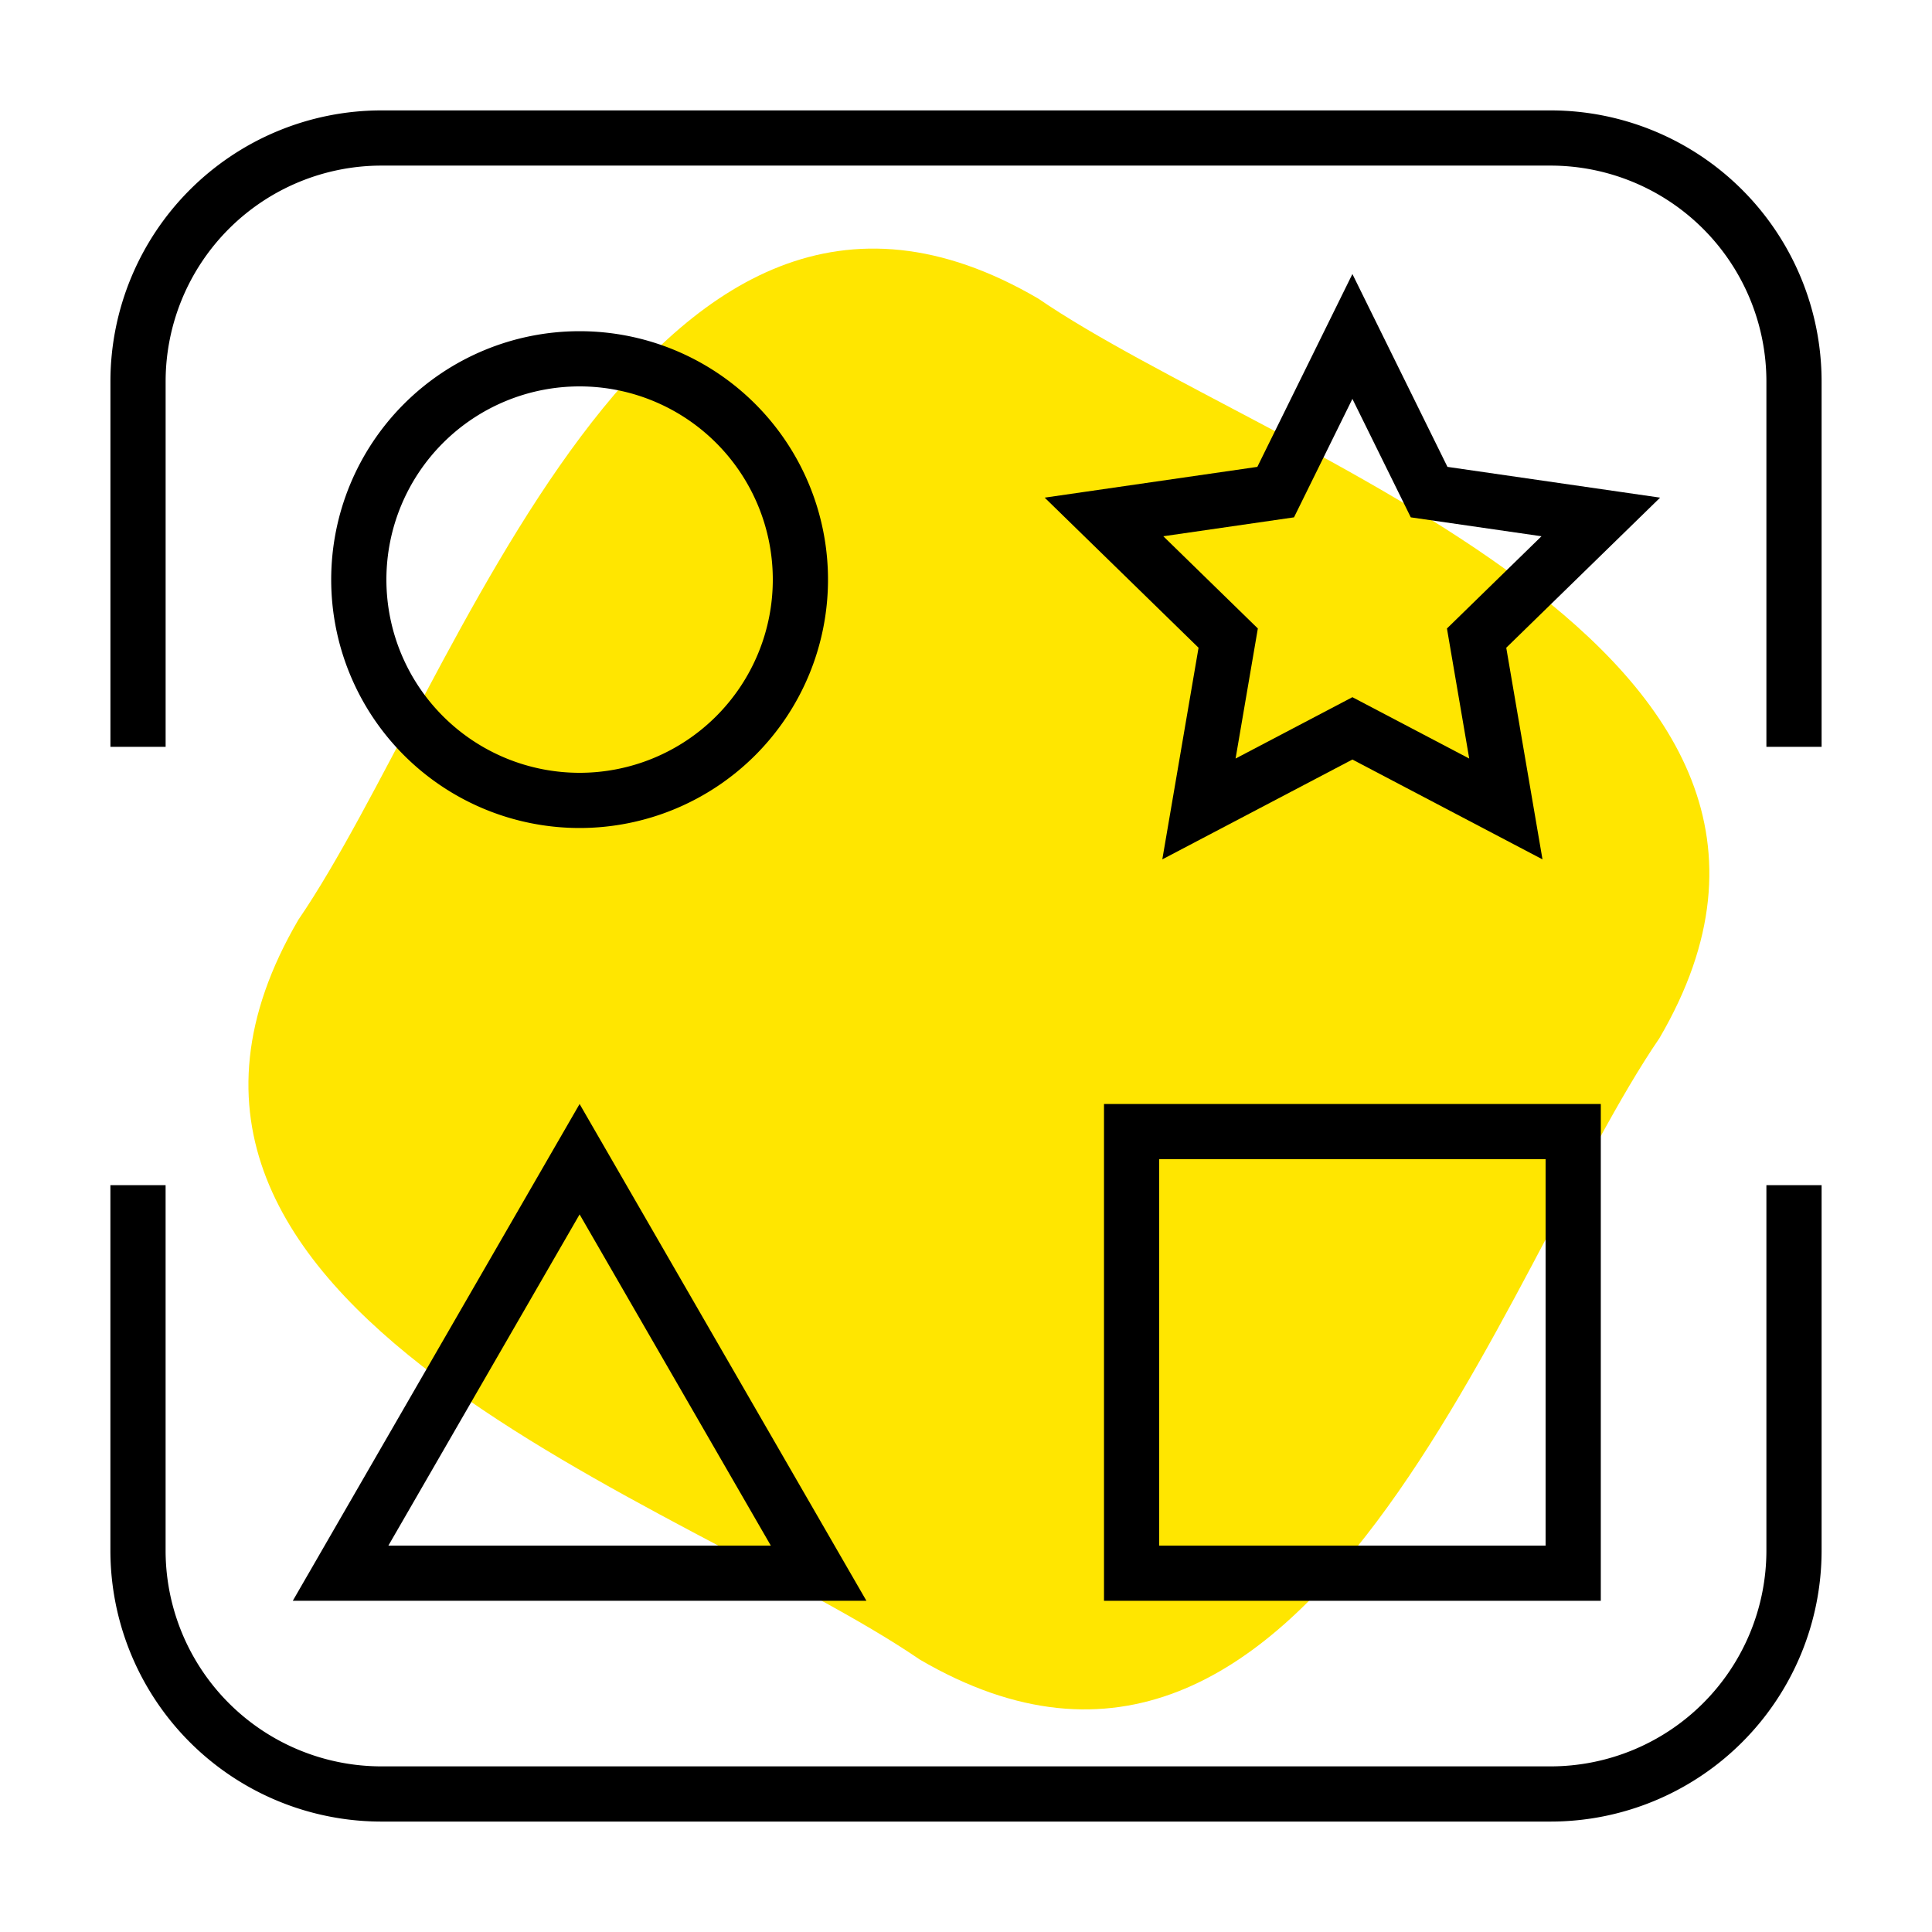
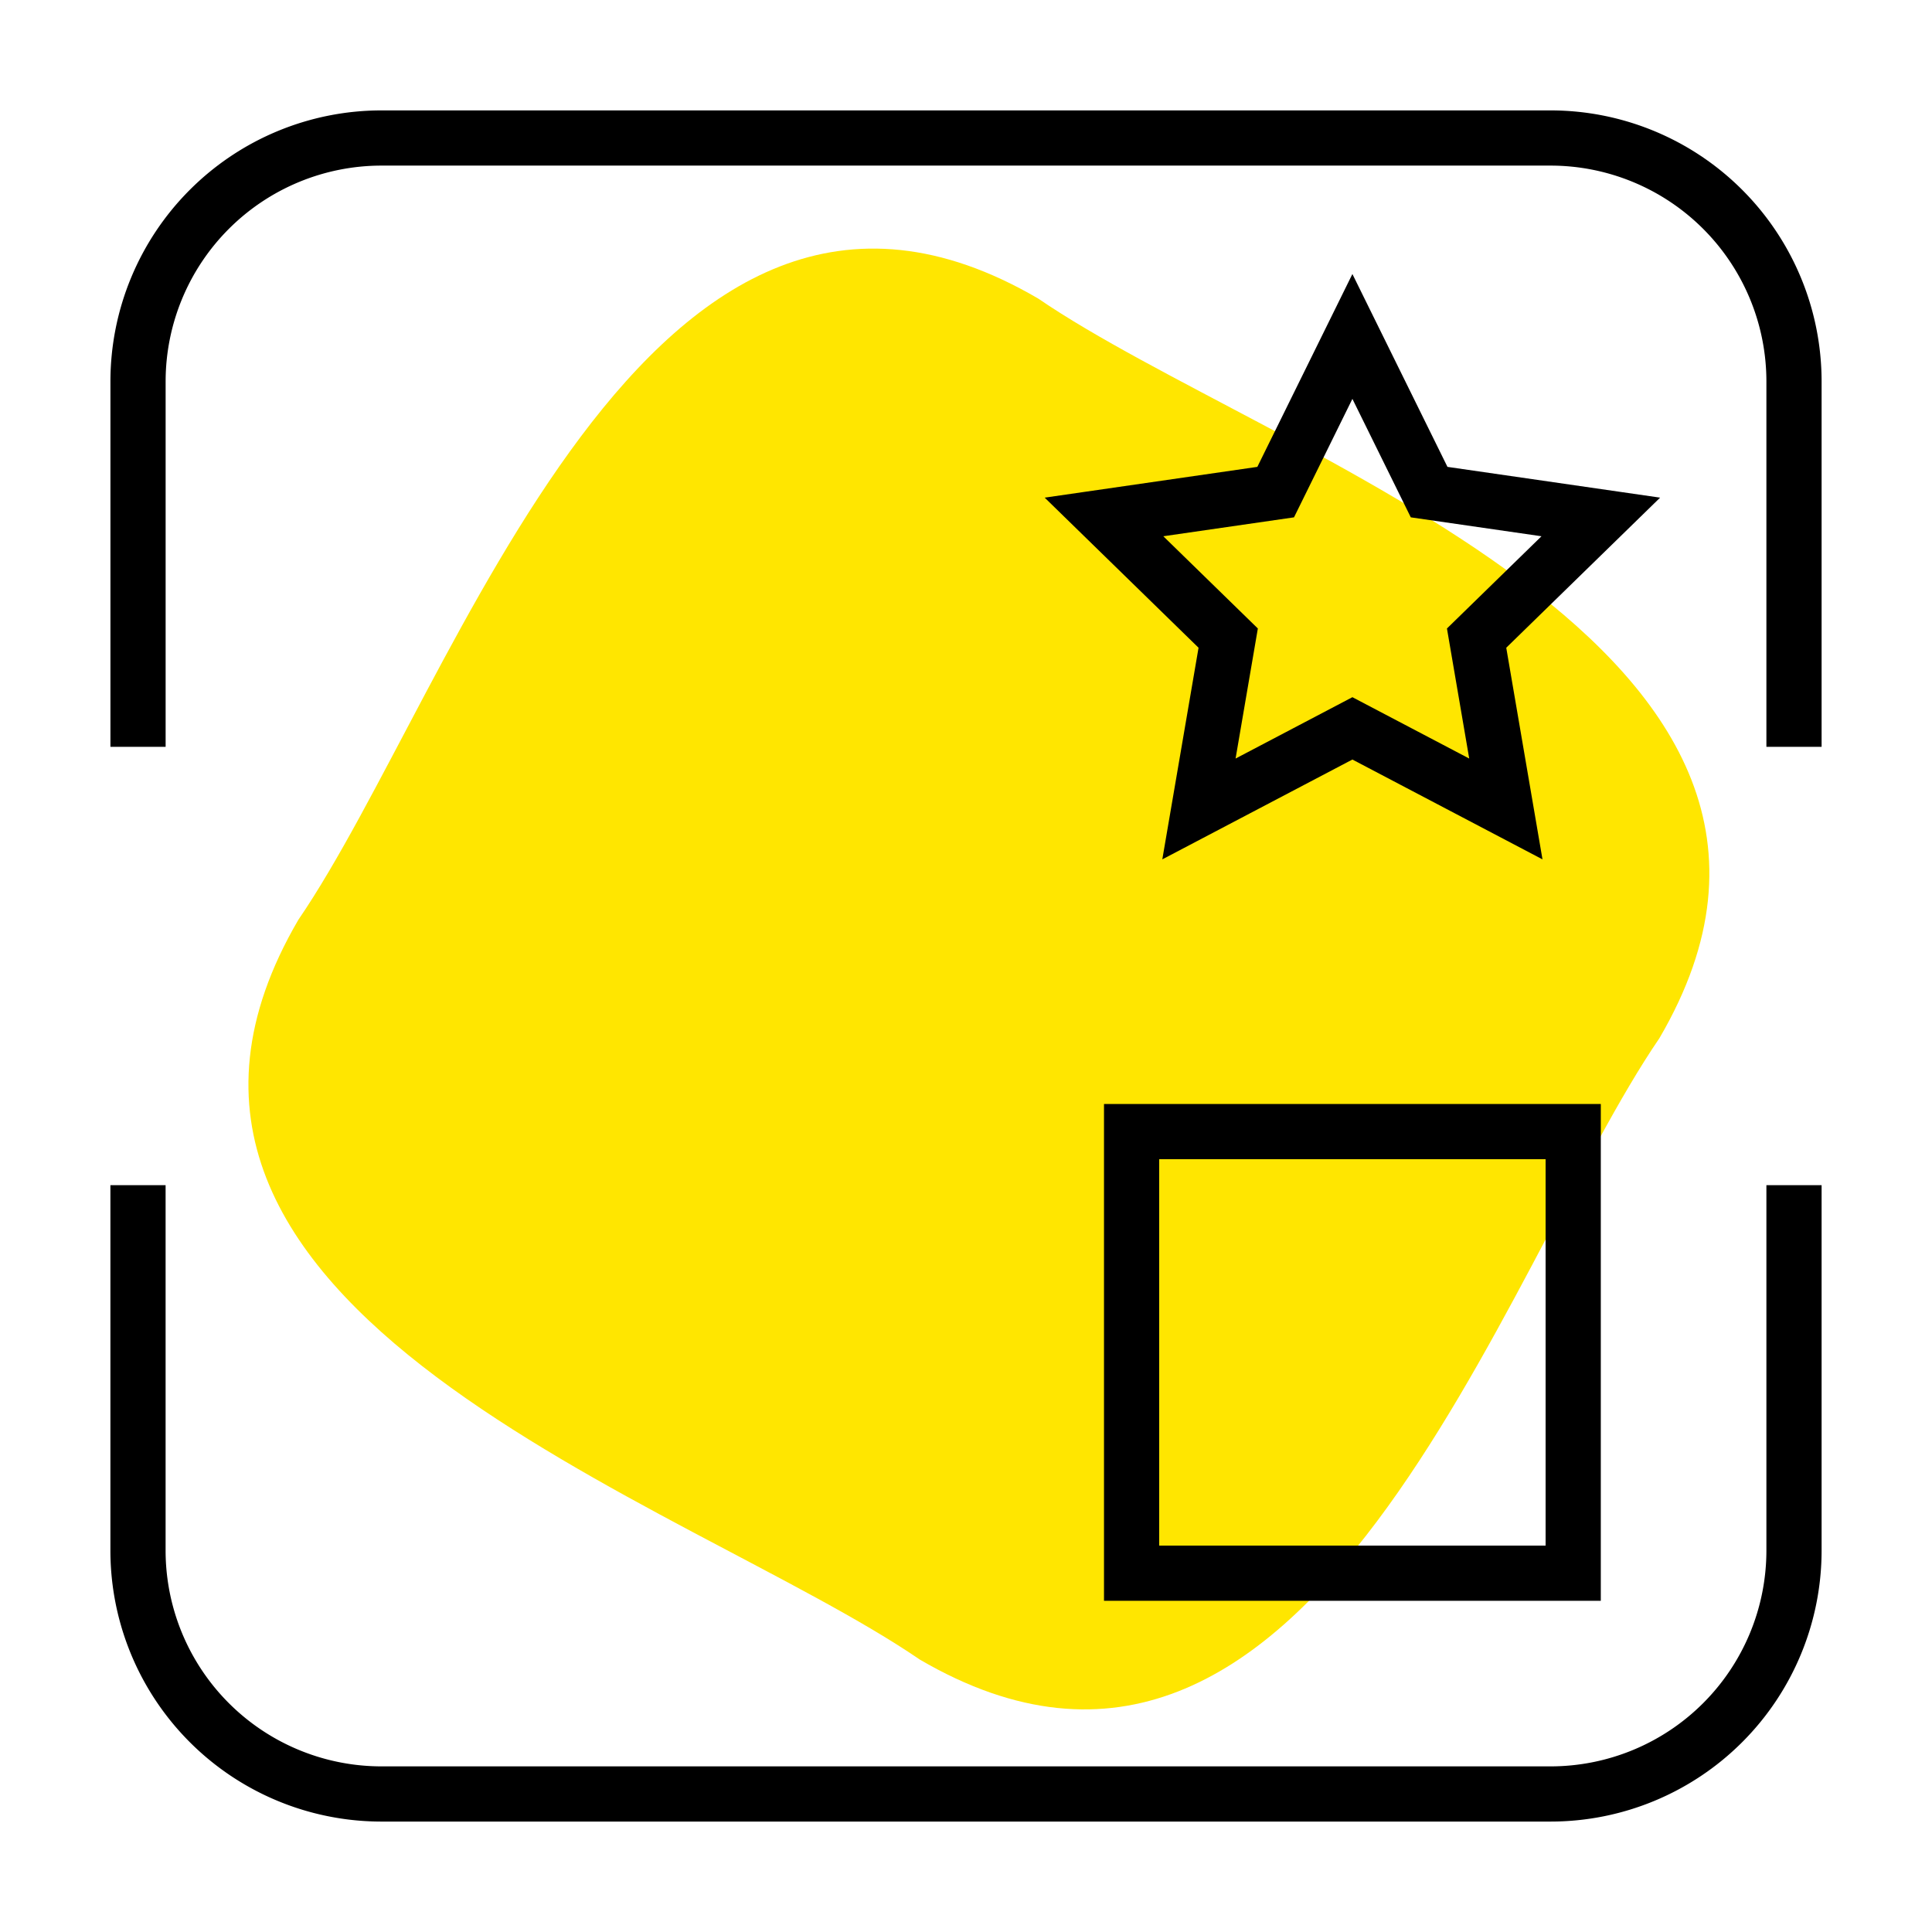
<svg xmlns="http://www.w3.org/2000/svg" width="70" height="70" viewBox="0 0 70 70">
  <defs>
    <style>.a{fill:#ffe600;}.b,.c{fill:none;}.b{stroke:#000;stroke-miterlimit:10;stroke-width:2px;}</style>
  </defs>
  <g transform="translate(-1400 -1379)">
    <path class="a" d="M1047.85,871.691c-8.383-5.734-30.8-12.624-22.505-26.8,5.733-8.384,12.624-30.8,26.805-22.505,8.383,5.733,30.8,12.623,22.505,26.8-5.734,8.384-12.624,30.8-26.805,22.506" transform="translate(385.467 567.432)" />
    <g transform="translate(4.512 -0.211)">
      <path class="b" d="M1064,824.225l2.78,5.64,6.22.9-4.5,4.39,1.06,6.19-5.56-2.92-5.56,2.92,1.06-6.19-4.5-4.39,6.22-.9Z" transform="translate(380.488 567.176)" />
      <rect class="b" width="16" height="16" transform="translate(1436.488 1420.211)" />
-       <path class="b" d="M1036,825.035h0a8,8,0,1,1-8,8A8,8,0,0,1,1036,825.035Z" transform="translate(380.488 567.176)" />
-       <path class="b" d="M1036,854.035l-8.66,15h17.32Z" transform="translate(380.488 567.176)" />
      <path class="b" d="M1076,856.035V869.27a8.823,8.823,0,0,1-8.823,8.823h-42.353A8.823,8.823,0,0,1,1016,869.27V856.035" transform="translate(384.488 566.117)" />
      <path class="b" d="M1076,835.094V821.859a8.824,8.824,0,0,0-8.823-8.824h-42.353a8.824,8.824,0,0,0-8.823,8.824v13.235" transform="translate(384.488 571.176)" />
    </g>
-     <rect class="c" width="70" height="70" transform="translate(1400 1379)" />
  </g>
</svg>